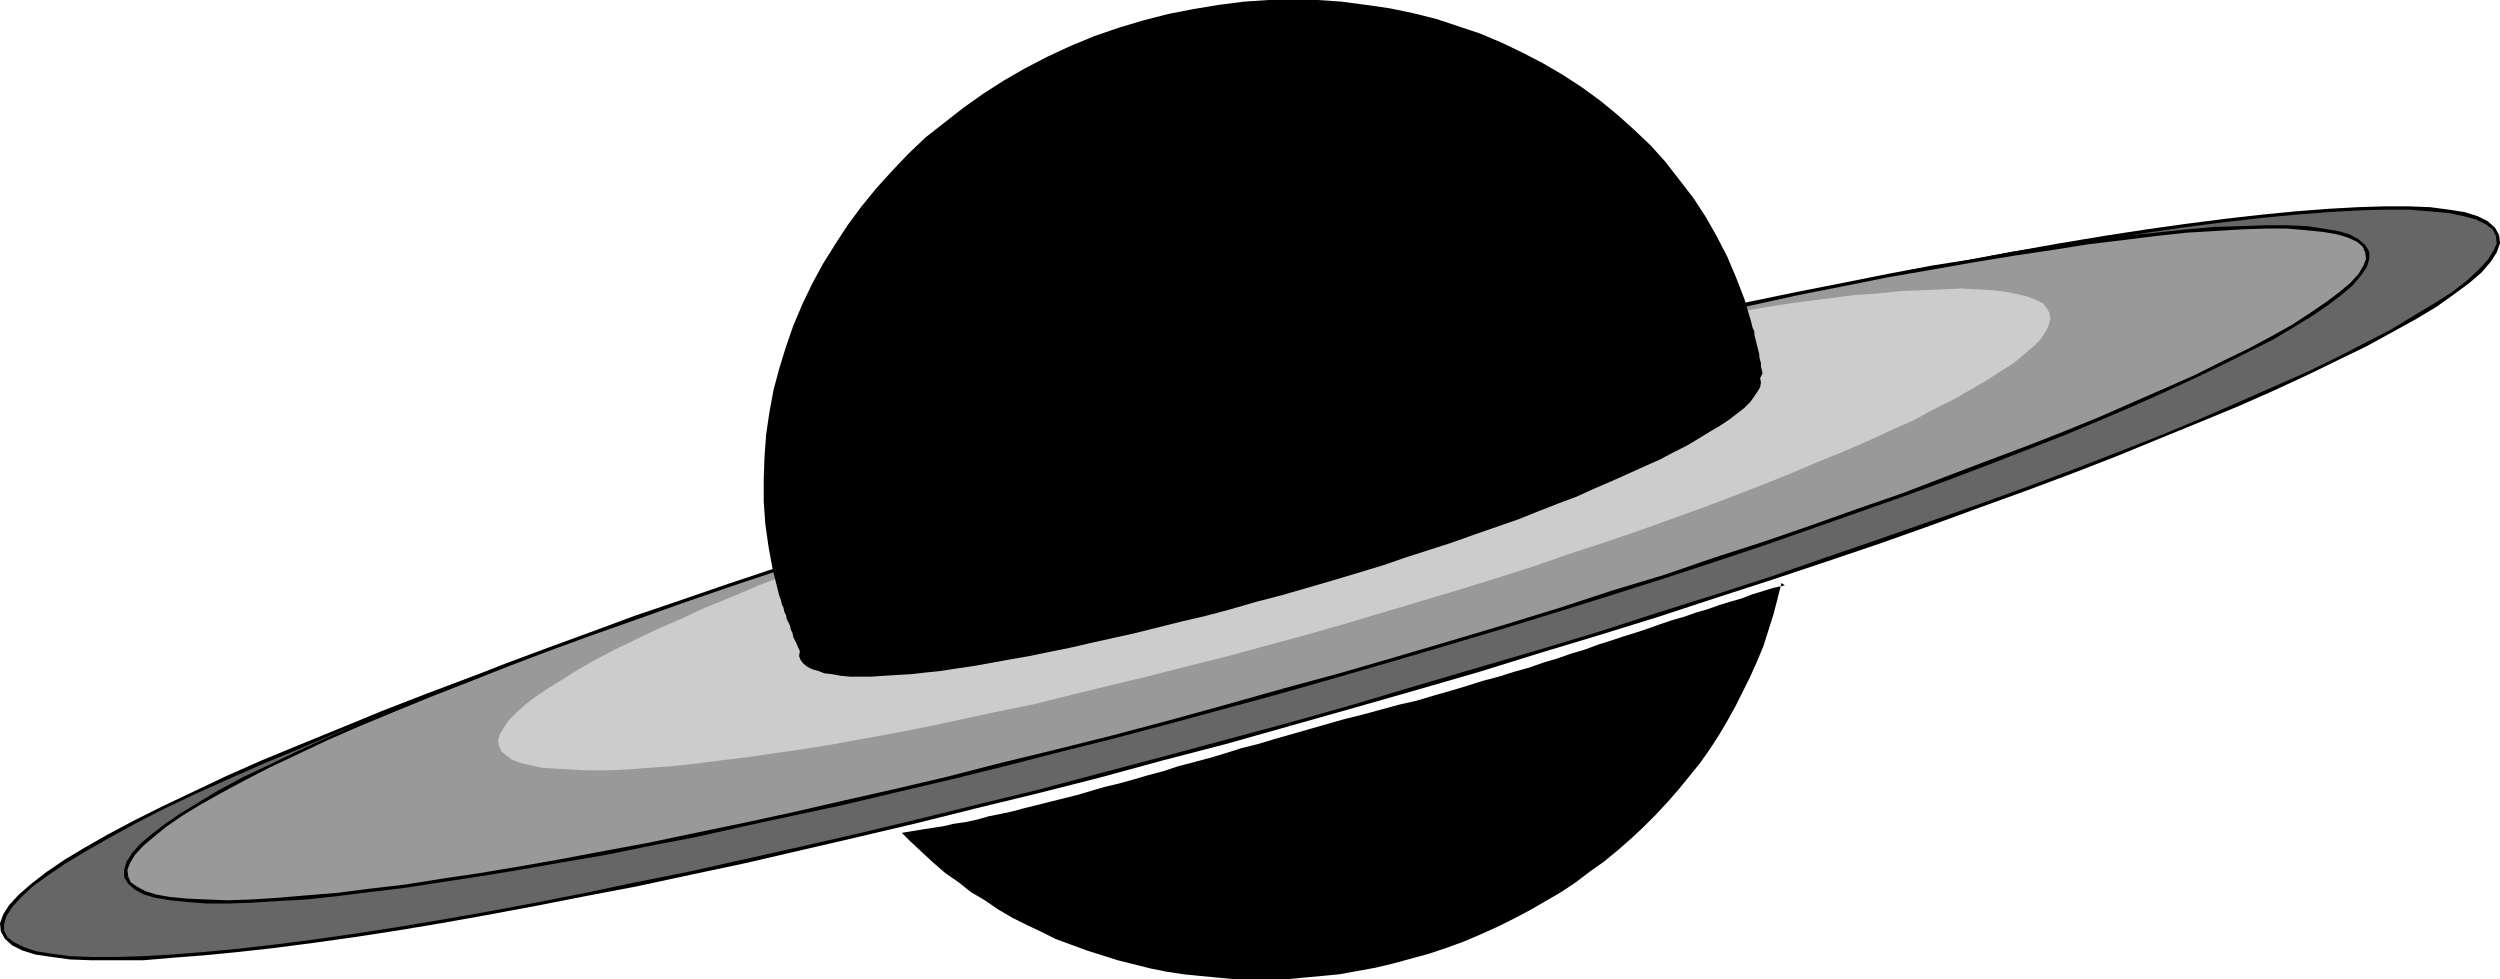
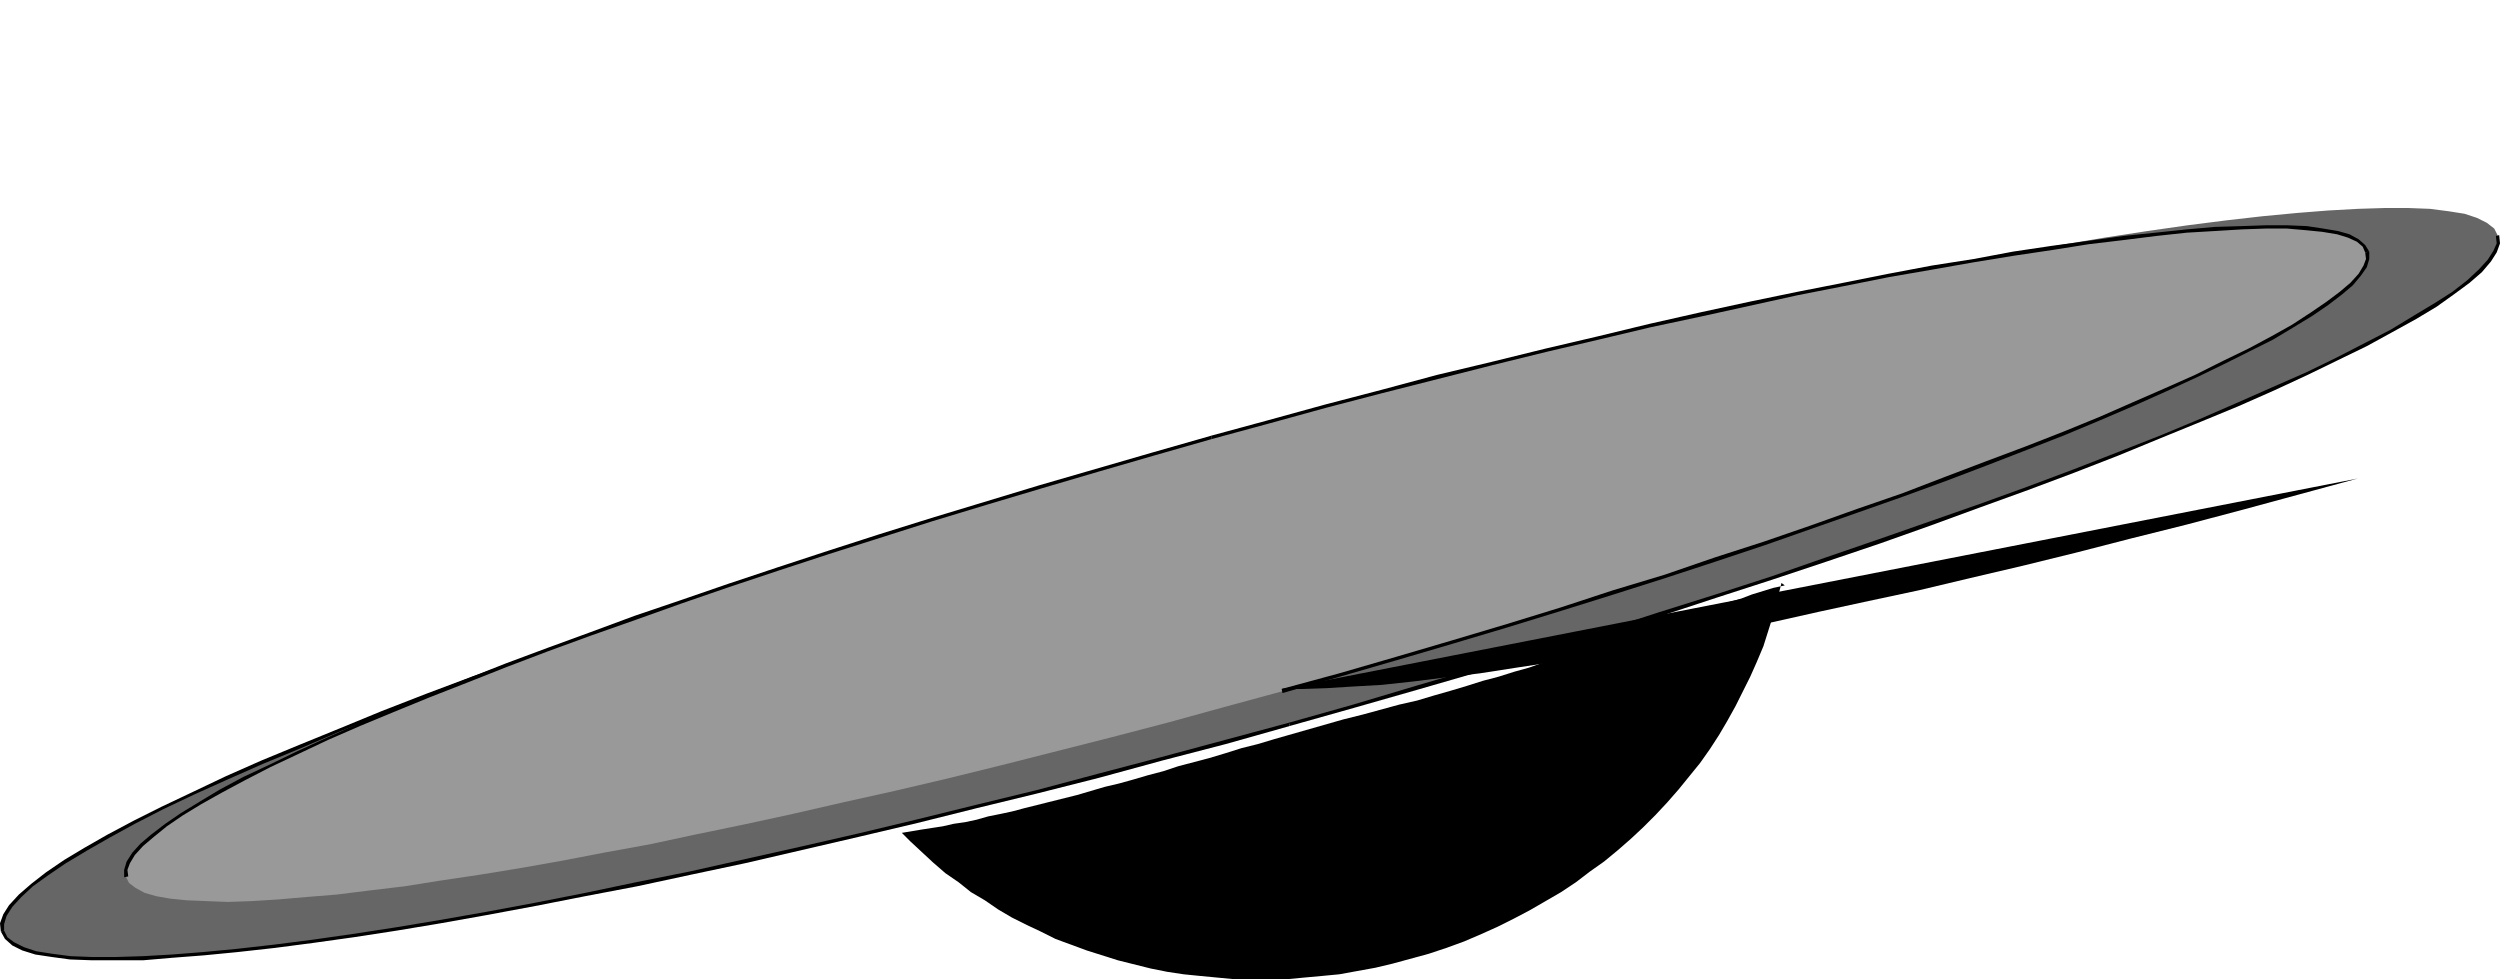
<svg xmlns="http://www.w3.org/2000/svg" xmlns:ns1="http://sodipodi.sourceforge.net/DTD/sodipodi-0.dtd" xmlns:ns2="http://www.inkscape.org/namespaces/inkscape" version="1.0" width="130.023mm" height="50.927mm" id="svg13" ns1:docname="Saturn 03.wmf">
  <ns1:namedview id="namedview13" pagecolor="#ffffff" bordercolor="#000000" borderopacity="0.25" ns2:showpageshadow="2" ns2:pageopacity="0.0" ns2:pagecheckerboard="0" ns2:deskcolor="#d1d1d1" ns2:document-units="mm" />
  <defs id="defs1">
    <pattern id="WMFhbasepattern" patternUnits="userSpaceOnUse" width="6" height="6" x="0" y="0" />
  </defs>
  <path style="fill:#666666;fill-opacity:1;fill-rule:evenodd;stroke:none" d="m 253.389,142.381 12.605,-3.555 12.443,-3.555 12.282,-3.555 11.958,-3.717 11.797,-3.555 11.474,-3.717 11.312,-3.555 11.15,-3.555 10.666,-3.555 10.342,-3.555 10.181,-3.555 9.696,-3.555 9.373,-3.394 9.05,-3.394 8.726,-3.394 8.242,-3.232 7.757,-3.394 7.434,-3.071 6.949,-3.071 6.626,-2.909 5.979,-2.909 5.656,-2.909 5.01,-2.747 4.686,-2.586 4.04,-2.424 3.394,-2.424 2.909,-2.101 2.424,-2.263 1.778,-1.939 1.131,-1.778 0.646,-1.616 -0.162,-1.616 -0.646,-1.293 -1.454,-1.131 -1.939,-0.97 -2.424,-0.808 -3.07,-0.485 -3.717,-0.485 -4.202,-0.162 h -4.848 l -5.171,0.162 -5.818,0.323 -6.141,0.485 -6.787,0.646 -7.11,0.808 -7.595,0.97 -7.918,1.131 -8.403,1.293 -8.726,1.455 -9.211,1.616 -9.534,1.778 -9.858,1.939 -10.181,2.101 -10.342,2.101 -10.827,2.424 -10.989,2.424 -11.312,2.586 -11.474,2.747 -11.797,2.909 -11.797,2.909 -12.282,3.232 -12.282,3.232 -12.443,3.394 -12.605,3.394 -12.605,3.555 -12.443,3.717 -12.282,3.555 -11.958,3.556 -11.797,3.555 -11.474,3.717 -11.312,3.555 -10.989,3.555 -10.666,3.717 -10.504,3.555 -10.019,3.555 -9.858,3.394 -9.373,3.394 -9.05,3.394 -8.565,3.394 -8.242,3.394 -7.918,3.232 -7.434,3.071 -6.949,3.071 -6.464,2.909 -6.141,3.071 -5.494,2.747 -5.171,2.747 -4.525,2.586 -4.04,2.424 -3.555,2.424 -2.909,2.263 -2.424,2.101 -1.778,1.939 -1.131,1.778 -0.485,1.616 v 1.616 l 0.808,1.293 1.293,1.131 1.939,0.97 2.586,0.808 3.07,0.485 3.717,0.485 4.202,0.162 h 4.686 l 5.333,-0.162 5.656,-0.323 6.302,-0.485 6.626,-0.646 7.11,-0.808 7.595,-0.97 8.08,-1.131 8.403,-1.293 8.726,-1.455 9.05,-1.616 9.534,-1.778 9.858,-1.939 10.019,-1.939 10.504,-2.263 10.827,-2.263 10.989,-2.586 11.312,-2.586 11.474,-2.747 11.797,-2.909 11.958,-2.909 12.12,-3.232 12.282,-3.232 12.443,-3.232 z" id="path1" />
  <path style="fill:#000000;fill-opacity:1;fill-rule:evenodd;stroke:none" d="m 490.617,46.383 v 0 l 0.162,1.455 -0.646,1.455 -1.131,1.778 -1.778,1.939 -2.262,2.101 -2.909,2.263 -3.555,2.263 -4.04,2.424 -4.525,2.747 -5.01,2.586 -5.656,2.909 -5.979,2.909 -6.626,2.909 -6.949,3.071 -7.434,3.232 -7.757,3.232 -8.242,3.232 -8.726,3.394 -9.05,3.394 -9.373,3.394 -9.696,3.394 -10.181,3.555 -10.342,3.555 -10.666,3.717 -10.989,3.555 -11.312,3.555 -11.474,3.717 -11.797,3.555 -12.12,3.555 -12.12,3.555 -12.443,3.717 -12.605,3.555 0.162,0.646 12.605,-3.555 12.443,-3.555 12.282,-3.555 11.958,-3.717 11.797,-3.555 11.474,-3.555 11.312,-3.717 10.989,-3.555 10.666,-3.555 10.504,-3.555 10.019,-3.555 9.696,-3.555 9.373,-3.394 9.05,-3.394 8.726,-3.394 8.242,-3.394 7.918,-3.232 7.434,-3.071 6.949,-3.071 6.626,-3.071 5.979,-2.909 5.656,-2.747 5.01,-2.747 4.686,-2.586 4.04,-2.424 3.394,-2.424 3.07,-2.263 2.424,-2.101 1.778,-2.101 1.131,-1.778 0.646,-1.778 -0.162,-1.616 v 0 z" id="path2" />
-   <path style="fill:#000000;fill-opacity:1;fill-rule:evenodd;stroke:none" d="m 238.037,87.271 v 0 l 12.766,-3.394 12.443,-3.394 12.282,-3.232 12.12,-3.071 11.958,-3.071 11.797,-2.909 11.474,-2.747 11.312,-2.586 10.989,-2.424 10.666,-2.424 10.504,-2.101 10.181,-2.101 9.696,-1.939 9.534,-1.778 9.211,-1.616 8.726,-1.455 8.403,-1.293 7.918,-1.131 7.595,-0.97 7.11,-0.808 6.787,-0.646 6.141,-0.485 5.818,-0.323 5.171,-0.162 h 4.848 l 4.04,0.323 3.717,0.323 3.07,0.646 2.424,0.646 1.939,0.97 1.293,0.97 0.646,1.293 0.646,-0.162 -0.808,-1.455 -1.454,-1.293 -1.939,-0.97 -2.586,-0.808 -3.07,-0.485 -3.717,-0.485 -4.202,-0.162 h -4.848 l -5.171,0.162 -5.818,0.323 -6.302,0.485 -6.626,0.646 -7.11,0.808 -7.595,0.97 -8.08,1.131 -8.403,1.293 -8.726,1.455 -9.05,1.616 -9.534,1.778 -9.858,1.939 -10.181,1.939 -10.342,2.263 -10.827,2.263 -10.989,2.586 -11.312,2.586 -11.474,2.747 -11.797,2.909 -11.958,2.909 -12.12,3.232 -12.282,3.232 -12.605,3.232 -12.605,3.555 v 0 z" id="path3" />
  <path style="fill:#000000;fill-opacity:1;fill-rule:evenodd;stroke:none" d="m 0.808,182.946 v 0 -1.293 l 0.485,-1.616 1.131,-1.778 1.778,-1.939 2.262,-2.101 2.909,-2.101 3.555,-2.424 4.04,-2.424 4.525,-2.586 5.01,-2.747 5.656,-2.909 6.141,-2.909 6.464,-2.909 6.949,-3.071 7.434,-3.071 7.918,-3.394 8.242,-3.232 8.565,-3.394 9.05,-3.394 9.373,-3.394 9.858,-3.394 10.019,-3.555 10.342,-3.555 10.827,-3.717 10.827,-3.555 11.312,-3.555 11.635,-3.555 11.797,-3.717 11.958,-3.555 12.282,-3.555 12.443,-3.717 12.443,-3.555 -0.162,-0.646 -12.605,3.555 -12.443,3.555 -12.12,3.555 -12.12,3.717 -11.797,3.555 -11.474,3.717 -11.312,3.555 -10.989,3.555 -10.666,3.555 -10.342,3.555 -10.181,3.555 -9.696,3.555 -9.373,3.394 -9.05,3.394 -8.726,3.394 -8.242,3.394 -7.918,3.232 -7.434,3.071 -6.949,3.071 -6.464,3.071 -6.141,2.909 -5.494,2.747 -5.171,2.747 -4.525,2.586 -4.04,2.424 -3.555,2.424 -2.909,2.263 -2.424,2.101 -1.939,2.101 -1.131,1.778 L 0,181.492 l 0.162,1.616 v 0 z" id="path4" />
  <path style="fill:#000000;fill-opacity:1;fill-rule:evenodd;stroke:none" d="m 253.389,142.058 v 0 l -12.605,3.394 -12.605,3.394 -12.282,3.232 -12.12,3.232 -11.958,2.909 -11.797,2.909 -11.474,2.747 -11.312,2.586 -10.827,2.424 -10.827,2.424 -10.504,2.101 -10.019,2.101 -9.858,1.939 -9.534,1.778 -9.211,1.616 -8.726,1.455 -8.403,1.293 -7.918,1.131 -7.595,0.97 -7.11,0.808 -6.787,0.646 -6.141,0.485 -5.656,0.323 -5.333,0.162 h -4.686 l -4.202,-0.162 -3.717,-0.485 -3.07,-0.485 -2.424,-0.808 -1.939,-0.97 -1.293,-0.97 -0.646,-1.293 -0.646,0.162 0.808,1.455 1.454,1.293 1.939,0.97 2.586,0.808 3.232,0.485 3.555,0.485 4.363,0.162 h 4.686 5.333 l 5.656,-0.485 6.302,-0.485 6.626,-0.646 7.272,-0.808 7.434,-0.97 8.08,-1.131 8.403,-1.293 8.726,-1.455 9.05,-1.616 9.534,-1.778 9.858,-1.939 10.181,-1.939 10.504,-2.263 10.666,-2.263 11.15,-2.586 11.15,-2.586 11.635,-2.747 11.635,-2.909 11.958,-2.909 12.12,-3.071 12.443,-3.394 12.443,-3.232 12.605,-3.555 v 0 z" id="path5" />
  <path style="fill:#000000;fill-opacity:1;fill-rule:evenodd;stroke:none" d="m 177.275,163.714 1.939,-0.323 1.939,-0.323 2.101,-0.323 2.101,-0.323 2.101,-0.485 2.262,-0.323 2.262,-0.485 2.262,-0.646 2.424,-0.485 2.262,-0.485 2.424,-0.646 2.586,-0.646 2.586,-0.646 2.586,-0.646 2.586,-0.646 2.747,-0.808 2.747,-0.808 2.747,-0.646 2.909,-0.808 2.747,-0.808 3.07,-0.808 2.909,-0.97 3.07,-0.808 3.07,-0.808 3.232,-0.97 3.07,-0.97 3.232,-0.808 3.232,-0.97 3.394,-0.97 3.394,-0.97 3.394,-0.97 3.394,-0.97 3.878,-0.97 3.555,-0.97 3.555,-0.97 3.555,-0.808 3.232,-0.97 3.394,-0.97 3.232,-0.97 3.07,-0.97 3.07,-0.808 3.07,-0.97 2.909,-0.808 2.747,-0.97 2.747,-0.808 2.747,-0.97 2.747,-0.808 2.586,-0.97 2.586,-0.808 2.424,-0.808 2.586,-0.808 2.424,-0.808 2.262,-0.808 2.424,-0.808 2.262,-0.646 2.262,-0.808 2.262,-0.646 2.262,-0.808 2.101,-0.646 2.262,-0.646 2.101,-0.808 2.101,-0.646 2.101,-0.646 2.262,-0.485 -0.646,-0.485 -0.808,3.232 -0.808,3.071 -0.97,3.071 -0.97,3.071 -1.293,3.071 -1.293,2.909 -1.454,2.909 -1.454,2.909 -1.616,2.909 -1.616,2.747 -1.778,2.747 -1.939,2.747 -2.101,2.586 -2.101,2.586 -2.262,2.586 -2.262,2.424 -2.424,2.424 -2.424,2.263 -2.586,2.263 -2.747,2.263 -2.747,1.939 -2.747,2.101 -2.909,1.939 -3.07,1.778 -3.07,1.778 -3.07,1.616 -3.232,1.616 -3.232,1.455 -3.394,1.455 -3.555,1.293 -3.394,1.131 -3.555,0.97 -3.555,0.97 -3.394,0.808 -3.555,0.646 -3.555,0.646 -3.394,0.323 -3.555,0.323 -3.394,0.323 h -3.394 -3.394 -3.394 l -3.394,-0.323 -3.394,-0.323 -3.232,-0.323 -3.232,-0.485 -3.232,-0.646 -3.232,-0.808 -3.232,-0.808 -3.07,-0.97 -3.07,-0.97 -3.07,-1.131 -3.07,-1.131 -2.909,-1.455 -2.747,-1.293 -2.909,-1.455 -2.747,-1.616 -2.586,-1.778 -2.747,-1.616 -2.424,-1.939 -2.586,-1.778 -2.424,-2.101 -2.262,-2.101 -2.262,-2.101 z" id="path6" />
  <path style="fill:#999999;fill-opacity:1;fill-rule:evenodd;stroke:none" d="m 251.934,135.917 11.312,-3.232 11.312,-3.232 10.827,-3.232 10.827,-3.232 10.666,-3.232 10.342,-3.232 10.019,-3.232 10.019,-3.232 9.534,-3.232 9.373,-3.232 9.05,-3.232 8.726,-3.071 8.403,-3.071 8.242,-3.071 7.757,-3.071 7.434,-2.909 7.11,-2.909 6.626,-2.909 6.302,-2.747 5.818,-2.747 5.494,-2.586 5.01,-2.424 4.525,-2.424 4.04,-2.424 3.717,-2.263 3.07,-2.101 2.586,-1.939 2.262,-1.939 1.454,-1.778 1.131,-1.616 0.485,-1.455 v -1.455 l -0.646,-1.131 -1.293,-0.97 -1.778,-0.97 -2.262,-0.646 -2.747,-0.485 -3.394,-0.323 -3.717,-0.323 h -4.202 l -4.686,0.162 -5.333,0.162 -5.494,0.485 -5.979,0.646 -6.464,0.646 -6.787,0.97 -7.272,0.97 -7.434,1.131 -7.918,1.455 -8.242,1.455 -8.565,1.455 -8.726,1.778 -9.211,1.778 -9.373,1.939 -9.534,2.263 -10.019,2.101 -10.181,2.424 -10.181,2.424 -10.666,2.586 -10.666,2.747 -10.989,2.747 -10.989,2.909 -11.312,3.071 -11.312,3.071 -11.312,3.232 -11.15,3.232 -10.989,3.232 -10.827,3.232 -10.504,3.232 -10.342,3.232 -10.181,3.232 -9.858,3.232 -9.534,3.232 -9.373,3.232 -9.05,3.071 -8.726,3.232 -8.565,3.071 -8.08,3.071 -7.757,3.071 -7.434,2.909 -7.11,2.909 -6.626,2.747 -6.302,2.909 -5.818,2.586 -5.494,2.747 -5.01,2.424 -4.525,2.424 -4.04,2.263 -3.717,2.263 -3.07,2.263 -2.586,1.939 -2.262,1.939 -1.454,1.778 -1.131,1.616 -0.485,1.455 v 1.293 l 0.646,1.293 1.293,0.97 1.778,0.97 2.262,0.646 2.747,0.485 3.232,0.323 3.878,0.162 4.202,0.162 4.686,-0.162 5.171,-0.323 5.656,-0.485 5.979,-0.485 6.464,-0.808 6.787,-0.808 7.11,-1.131 7.595,-1.131 7.918,-1.293 8.242,-1.455 8.403,-1.616 8.888,-1.616 9.05,-1.939 9.373,-1.939 9.696,-2.101 9.858,-2.263 10.181,-2.263 10.342,-2.424 10.504,-2.586 10.827,-2.747 10.827,-2.747 11.15,-2.909 11.15,-3.071 z" id="path7" />
  <path style="fill:#000000;fill-opacity:1;fill-rule:evenodd;stroke:none" d="m 464.923,49.615 v 0 l 0.162,1.293 -0.485,1.293 -0.97,1.616 -1.616,1.778 -2.101,1.778 -2.586,1.939 -3.07,2.101 -3.717,2.424 -4.04,2.263 -4.525,2.424 -5.01,2.424 -5.494,2.747 -5.818,2.586 -6.302,2.747 -6.626,2.909 -7.11,2.909 -7.434,2.909 -7.757,2.909 -8.08,3.071 -8.403,3.232 -8.888,3.071 -9.05,3.232 -9.373,3.232 -9.534,3.071 -9.858,3.394 -10.181,3.071 -10.342,3.394 -10.504,3.232 -10.827,3.232 -10.989,3.232 -11.15,3.232 -11.312,3.071 0.162,0.808 11.312,-3.232 11.15,-3.232 10.989,-3.232 10.827,-3.232 10.504,-3.232 10.342,-3.232 10.181,-3.232 9.858,-3.232 9.696,-3.232 9.211,-3.232 9.211,-3.232 8.726,-3.071 8.403,-3.071 8.08,-3.071 7.918,-3.071 7.434,-2.909 6.949,-2.909 6.787,-2.909 6.141,-2.747 5.979,-2.747 5.333,-2.586 5.171,-2.586 4.525,-2.263 4.04,-2.424 3.717,-2.263 3.07,-2.101 2.747,-2.101 2.101,-1.778 1.616,-1.939 1.131,-1.616 0.485,-1.616 v -1.455 0 z" id="path8" />
  <path style="fill:#000000;fill-opacity:1;fill-rule:evenodd;stroke:none" d="m 238.198,86.302 v 0 l 11.312,-3.071 11.15,-3.071 11.15,-2.909 10.827,-2.747 10.827,-2.747 10.504,-2.586 10.342,-2.424 10.181,-2.424 9.858,-2.101 9.534,-2.101 9.534,-2.101 9.05,-1.778 8.888,-1.778 8.403,-1.455 8.242,-1.455 7.918,-1.293 7.595,-1.131 7.11,-1.131 6.787,-0.808 6.464,-0.808 5.979,-0.646 5.494,-0.323 5.333,-0.323 4.686,-0.162 h 4.202 l 3.717,0.323 3.232,0.323 2.909,0.485 2.101,0.646 1.778,0.808 1.131,0.97 0.485,1.131 0.808,-0.162 -0.808,-1.293 -1.293,-1.131 -1.778,-0.97 -2.262,-0.646 -2.909,-0.485 -3.232,-0.485 -3.878,-0.162 h -4.202 l -4.686,0.162 -5.333,0.162 -5.494,0.485 -6.141,0.646 -6.302,0.646 -6.949,0.97 -7.11,0.97 -7.595,1.131 -7.757,1.455 -8.242,1.293 -8.565,1.616 -8.888,1.778 -9.05,1.778 -9.373,1.939 -9.696,2.101 -10.019,2.263 -10.019,2.424 -10.342,2.424 -10.504,2.586 -10.827,2.586 -10.827,2.909 -11.15,2.909 -11.15,3.071 -11.312,3.071 v 0 z" id="path9" />
  <path style="fill:#000000;fill-opacity:1;fill-rule:evenodd;stroke:none" d="m 25.21,172.28 v 0 l -0.162,-1.293 0.485,-1.293 0.97,-1.616 1.616,-1.778 2.101,-1.778 2.586,-2.101 3.07,-2.101 3.717,-2.263 4.04,-2.263 4.525,-2.424 5.01,-2.586 5.494,-2.586 5.818,-2.747 6.302,-2.747 6.626,-2.747 7.11,-2.909 7.434,-2.909 7.757,-3.071 8.08,-3.071 8.403,-3.071 8.726,-3.071 9.05,-3.232 9.373,-3.232 9.696,-3.232 9.858,-3.232 10.181,-3.232 10.181,-3.232 10.666,-3.232 10.827,-3.232 10.989,-3.232 11.15,-3.232 11.312,-3.232 -0.162,-0.646 -11.312,3.232 -11.15,3.232 -11.15,3.232 -10.666,3.232 -10.666,3.232 -10.342,3.232 -10.019,3.232 -9.858,3.232 -9.696,3.232 -9.373,3.232 -9.05,3.071 -8.726,3.232 -8.403,3.071 -8.242,3.071 -7.757,3.071 -7.434,2.909 -6.949,2.909 -6.787,2.909 -6.141,2.747 -5.979,2.747 -5.333,2.586 -5.171,2.424 -4.525,2.424 -4.04,2.424 -3.717,2.263 -3.07,2.101 -2.747,2.101 -2.101,1.778 -1.616,1.778 -1.131,1.778 -0.485,1.616 v 1.455 0 z" id="path10" />
-   <path style="fill:#000000;fill-opacity:1;fill-rule:evenodd;stroke:none" d="m 251.934,135.432 v 0 l -11.474,3.232 -11.15,3.071 -10.989,2.909 -10.989,2.747 -10.666,2.586 -10.666,2.747 -10.342,2.424 -10.019,2.263 -9.858,2.263 -9.696,2.101 -9.373,1.939 -9.211,1.939 -8.726,1.616 -8.565,1.616 -8.242,1.455 -7.757,1.293 -7.595,1.131 -7.11,1.131 -6.949,0.808 -6.302,0.808 -5.979,0.485 -5.656,0.485 -5.171,0.323 -4.686,0.162 -4.202,-0.162 -3.717,-0.162 -3.394,-0.323 -2.747,-0.485 -2.101,-0.646 -1.778,-0.97 -1.131,-0.808 -0.485,-1.131 -0.808,0.162 0.808,1.293 1.293,1.131 1.778,0.97 2.262,0.646 2.909,0.485 3.232,0.323 3.878,0.323 h 4.202 l 4.686,-0.162 5.171,-0.323 5.656,-0.323 5.979,-0.646 6.464,-0.808 6.787,-0.808 7.272,-1.131 7.434,-1.131 7.918,-1.293 8.242,-1.455 8.565,-1.455 8.726,-1.778 9.211,-1.778 9.373,-2.101 9.696,-2.101 9.858,-2.101 10.181,-2.424 10.342,-2.424 10.504,-2.586 10.666,-2.747 10.989,-2.747 10.989,-2.909 11.312,-3.071 11.312,-3.071 v 0 z" id="path11" />
-   <path style="fill:#cccccc;fill-opacity:1;fill-rule:evenodd;stroke:none" d="m 256.297,124.927 7.918,-2.263 7.595,-2.263 7.595,-2.263 7.595,-2.263 7.272,-2.263 7.11,-2.263 6.949,-2.424 6.949,-2.263 6.626,-2.263 6.302,-2.263 6.302,-2.263 5.979,-2.263 5.818,-2.263 5.656,-2.263 5.333,-2.263 5.171,-2.101 4.848,-2.101 4.525,-2.101 4.363,-1.939 3.878,-2.101 3.878,-1.939 3.394,-1.939 3.07,-1.778 2.747,-1.778 2.586,-1.616 2.101,-1.778 1.778,-1.455 1.454,-1.455 0.97,-1.455 0.646,-1.293 0.323,-1.293 -0.162,-1.131 -0.485,-0.97 -0.808,-0.97 -1.293,-0.646 -1.616,-0.646 -1.939,-0.485 -2.424,-0.485 -2.586,-0.323 -3.07,-0.162 -3.232,-0.162 -3.717,0.162 -3.878,0.162 -4.202,0.162 -4.525,0.485 -4.686,0.323 -5.01,0.646 -5.171,0.646 -5.494,0.808 -5.656,0.97 -5.979,0.97 -6.141,1.131 -6.302,1.131 -6.626,1.293 -6.626,1.293 -6.949,1.616 -6.949,1.455 -7.272,1.616 -7.272,1.778 -7.434,1.778 -7.434,1.939 -7.757,1.939 -7.757,2.101 -7.918,2.263 -7.757,2.101 -7.757,2.263 -7.595,2.263 -7.434,2.263 -7.272,2.424 -7.272,2.263 -6.949,2.263 -6.787,2.263 -6.626,2.263 -6.464,2.424 -6.302,2.263 -5.979,2.263 -5.818,2.263 -5.494,2.101 -5.333,2.263 -5.171,2.101 -4.848,2.263 -4.525,1.939 -4.363,2.101 -4.04,1.939 -3.717,1.939 -3.394,1.939 -3.07,1.939 -2.909,1.778 -2.424,1.616 -2.101,1.616 -1.778,1.616 -1.454,1.455 -0.97,1.455 -0.808,1.293 -0.323,1.131 0.162,1.131 0.485,1.131 0.97,0.808 1.131,0.808 1.616,0.646 2.101,0.485 2.262,0.485 2.747,0.162 2.909,0.162 3.394,0.162 h 3.555 l 3.878,-0.162 4.202,-0.323 4.525,-0.323 4.686,-0.485 5.01,-0.646 5.333,-0.646 5.494,-0.808 5.656,-0.808 5.979,-0.97 6.141,-1.131 6.302,-1.131 6.464,-1.293 6.787,-1.455 6.787,-1.455 7.11,-1.455 7.11,-1.778 7.272,-1.778 7.434,-1.778 7.595,-1.939 7.757,-1.939 7.757,-2.101 z" id="path12" />
-   <path style="fill:#000000;fill-opacity:1;fill-rule:evenodd;stroke:none" d="m 157.075,128.968 0.323,0.808 0.485,0.646 0.808,0.646 0.97,0.485 1.131,0.323 1.293,0.485 1.454,0.162 1.778,0.323 1.778,0.162 h 2.101 2.101 l 2.424,-0.162 2.586,-0.162 2.747,-0.162 2.909,-0.323 3.07,-0.323 3.07,-0.485 3.394,-0.485 3.555,-0.646 3.555,-0.646 3.717,-0.646 3.878,-0.808 4.04,-0.808 4.202,-0.97 4.363,-0.97 4.363,-0.97 4.525,-1.131 4.525,-1.131 4.848,-1.131 4.848,-1.293 5.01,-1.455 5.01,-1.293 5.01,-1.455 5.01,-1.455 4.848,-1.455 4.848,-1.455 4.686,-1.616 4.525,-1.455 4.525,-1.455 4.525,-1.616 4.202,-1.455 4.202,-1.455 4.04,-1.616 3.717,-1.455 3.878,-1.455 3.555,-1.616 3.394,-1.455 3.232,-1.455 3.232,-1.455 2.909,-1.293 2.747,-1.455 2.586,-1.293 2.424,-1.455 2.101,-1.293 1.939,-1.131 1.939,-1.293 1.454,-1.131 1.454,-1.131 1.131,-1.131 0.808,-1.131 0.646,-0.97 0.485,-0.808 0.162,-0.97 -0.162,-0.808 0.485,-0.97 -0.162,-0.646 -0.162,-0.646 v -0.646 l -0.162,-0.646 -0.162,-0.646 v -0.485 l -0.162,-0.646 -0.162,-0.646 -0.162,-0.646 -0.162,-0.646 -0.162,-0.646 -0.162,-0.646 v -0.646 l -0.323,-0.646 -0.162,-0.646 -0.162,-0.646 -1.293,-4.364 -1.616,-4.202 -1.778,-4.202 -2.101,-4.04 -2.101,-3.717 -2.424,-3.717 -2.747,-3.555 -2.747,-3.555 -2.909,-3.232 -3.232,-3.071 -3.232,-2.909 -3.555,-2.909 -3.555,-2.586 -3.717,-2.424 -3.878,-2.263 -4.04,-2.101 -4.04,-1.939 -4.202,-1.778 -4.363,-1.455 -4.363,-1.455 -4.525,-1.131 -4.686,-0.97 L 268.579,0.97 263.731,0.323 259.045,0 h -4.848 -4.848 l -4.848,0.323 -5.01,0.646 -4.848,0.808 -5.01,0.97 -5.01,1.293 -4.848,1.455 -4.686,1.616 -4.686,1.939 -4.525,2.101 -4.363,2.263 -4.202,2.424 -4.04,2.586 -3.878,2.747 -3.717,2.909 -3.717,2.909 -3.394,3.232 -3.232,3.394 -3.07,3.394 -2.909,3.555 -2.747,3.717 -2.424,3.717 -2.424,3.879 -2.101,3.879 -1.939,4.04 -1.778,4.202 -1.454,4.202 -1.293,4.202 -1.131,4.202 -0.808,4.364 -0.646,4.364 -0.323,4.364 -0.162,4.525 v 4.364 l 0.323,4.525 0.646,4.525 0.808,4.364 1.131,4.525 0.162,0.646 0.323,0.808 0.162,0.808 0.323,0.646 0.162,0.808 0.323,0.646 0.162,0.808 0.323,0.646 0.323,0.646 0.162,0.808 0.323,0.646 0.162,0.808 0.323,0.646 0.323,0.646 0.323,0.808 0.323,0.646 z" id="path13" />
+   <path style="fill:#000000;fill-opacity:1;fill-rule:evenodd;stroke:none" d="m 251.934,135.432 v 0 h 4.202 l 4.686,-0.162 5.171,-0.323 5.656,-0.323 5.979,-0.646 6.464,-0.808 6.787,-0.808 7.272,-1.131 7.434,-1.131 7.918,-1.293 8.242,-1.455 8.565,-1.455 8.726,-1.778 9.211,-1.778 9.373,-2.101 9.696,-2.101 9.858,-2.101 10.181,-2.424 10.342,-2.424 10.504,-2.586 10.666,-2.747 10.989,-2.747 10.989,-2.909 11.312,-3.071 11.312,-3.071 v 0 z" id="path11" />
</svg>